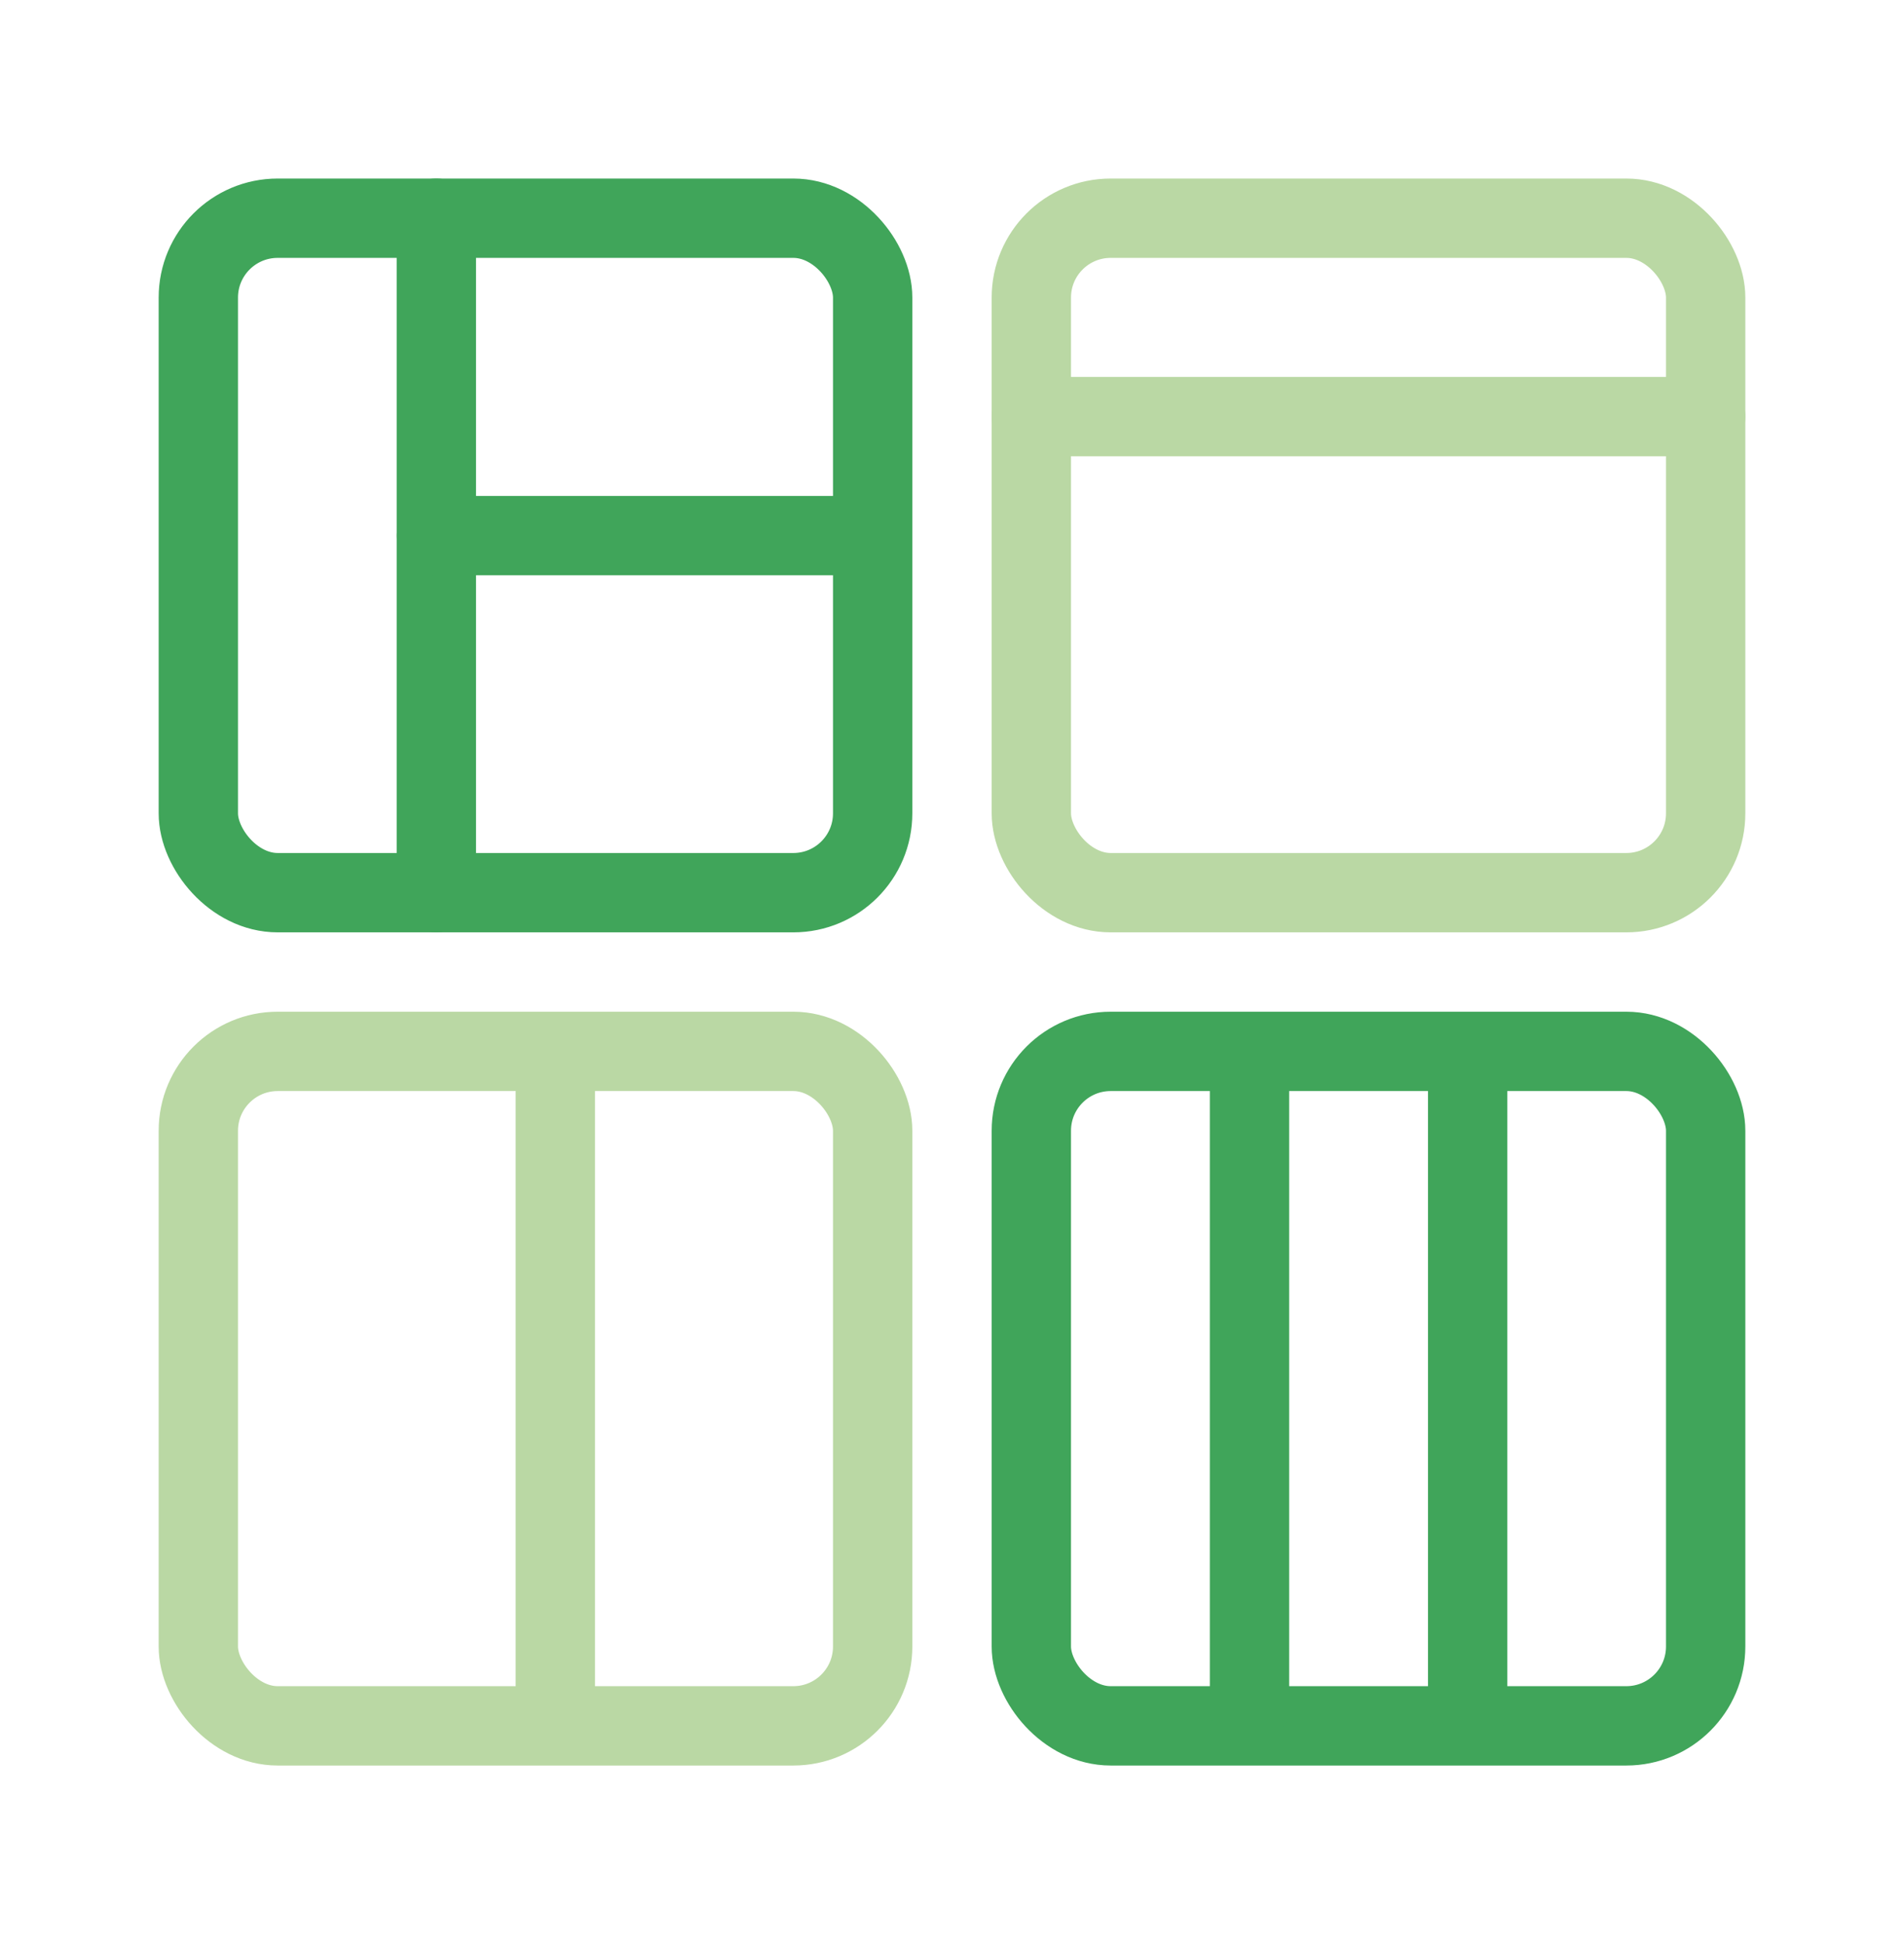
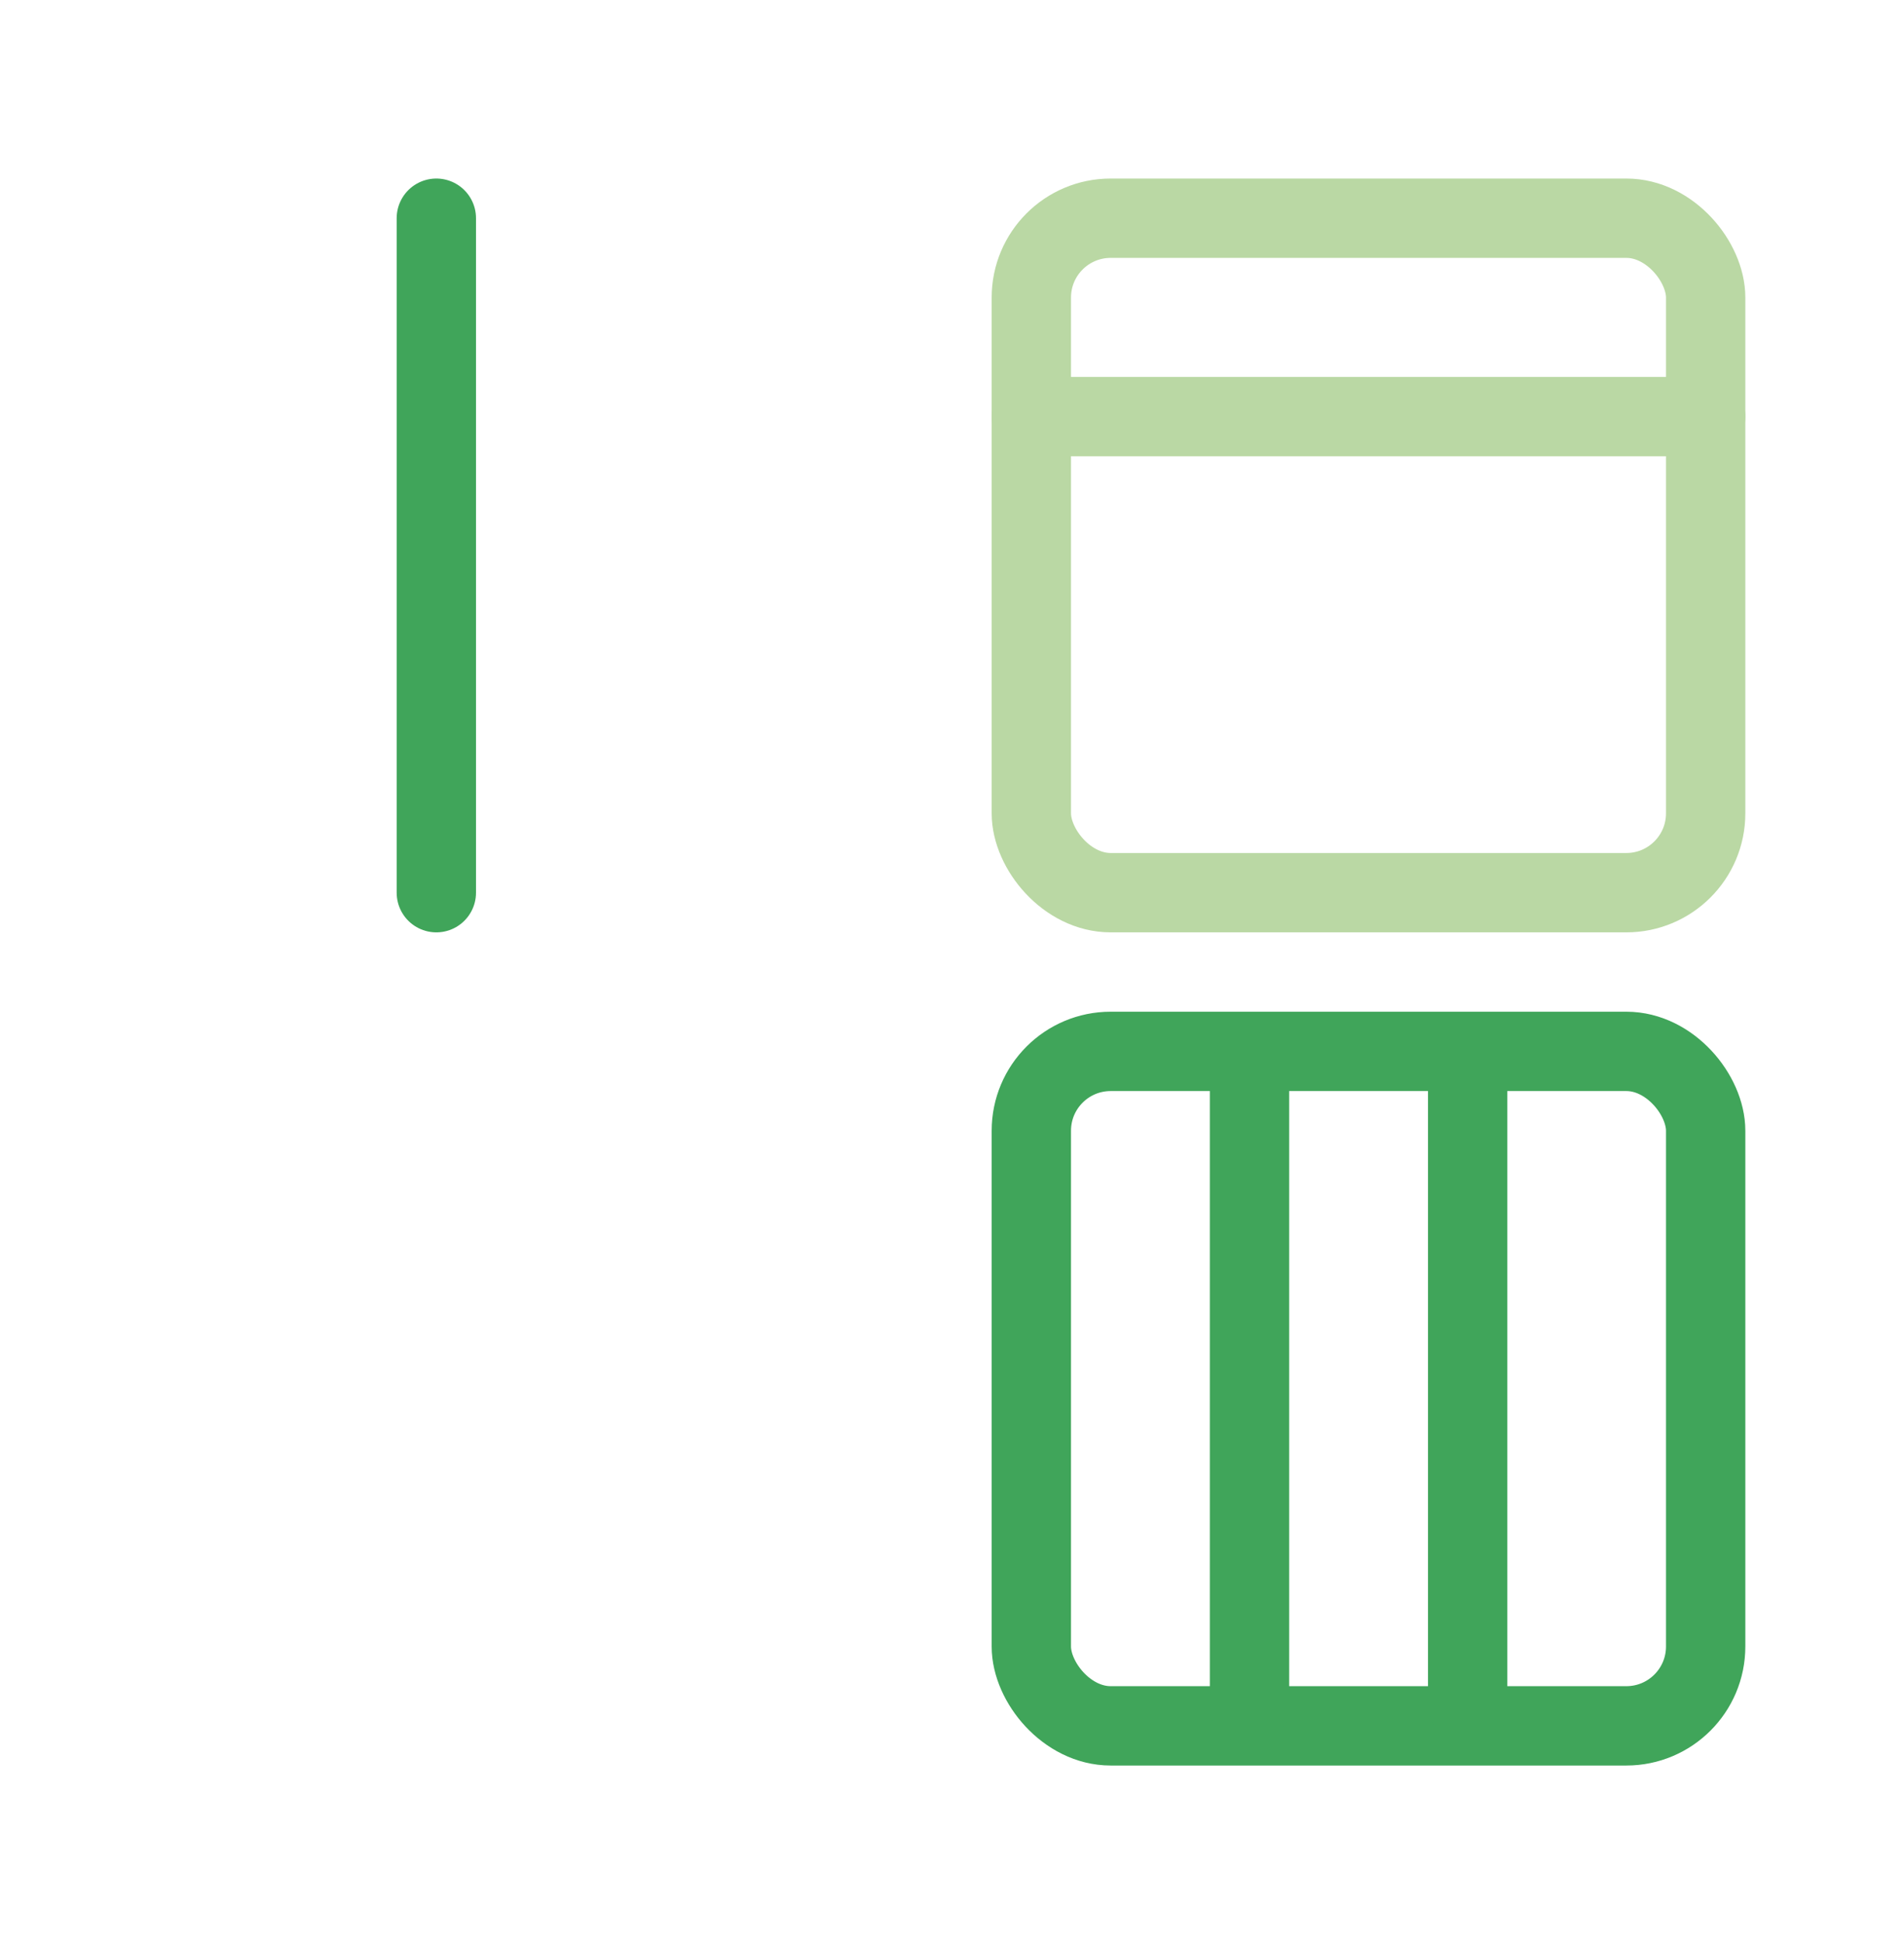
<svg xmlns="http://www.w3.org/2000/svg" width="48" height="49" viewBox="0 0 48 49" fill="none">
  <rect x="26" y="26.5" width="17" height="17" rx="2" stroke="#40A55A" stroke-width="2" stroke-linecap="round" />
  <path d="M26 10.5H43" stroke="#BAD8A4" stroke-width="2" stroke-linecap="round" />
-   <path d="M14 27V43" stroke="#BAD8A4" stroke-width="2" stroke-linecap="round" />
  <path d="M31.5 27V43" stroke="#40A55A" stroke-width="2" stroke-linecap="round" />
  <path d="M37 27V43" stroke="#40A55A" stroke-width="2" stroke-linecap="round" />
  <path d="M11 5.5V22.5" stroke="#40A55A" stroke-width="2" stroke-linecap="round" />
-   <path d="M11 13.5H21.5" stroke="#40A55A" stroke-width="2" stroke-linecap="round" />
  <rect x="26" y="5.5" width="17" height="17" rx="2" stroke="#BAD8A4" stroke-width="2" stroke-linecap="round" />
-   <rect x="5" y="5.5" width="17" height="17" rx="2" stroke="#40A55A" stroke-width="2" stroke-linecap="round" />
-   <rect x="5" y="26.5" width="17" height="17" rx="2" stroke="#BAD8A4" stroke-width="2" stroke-linecap="round" />
</svg>